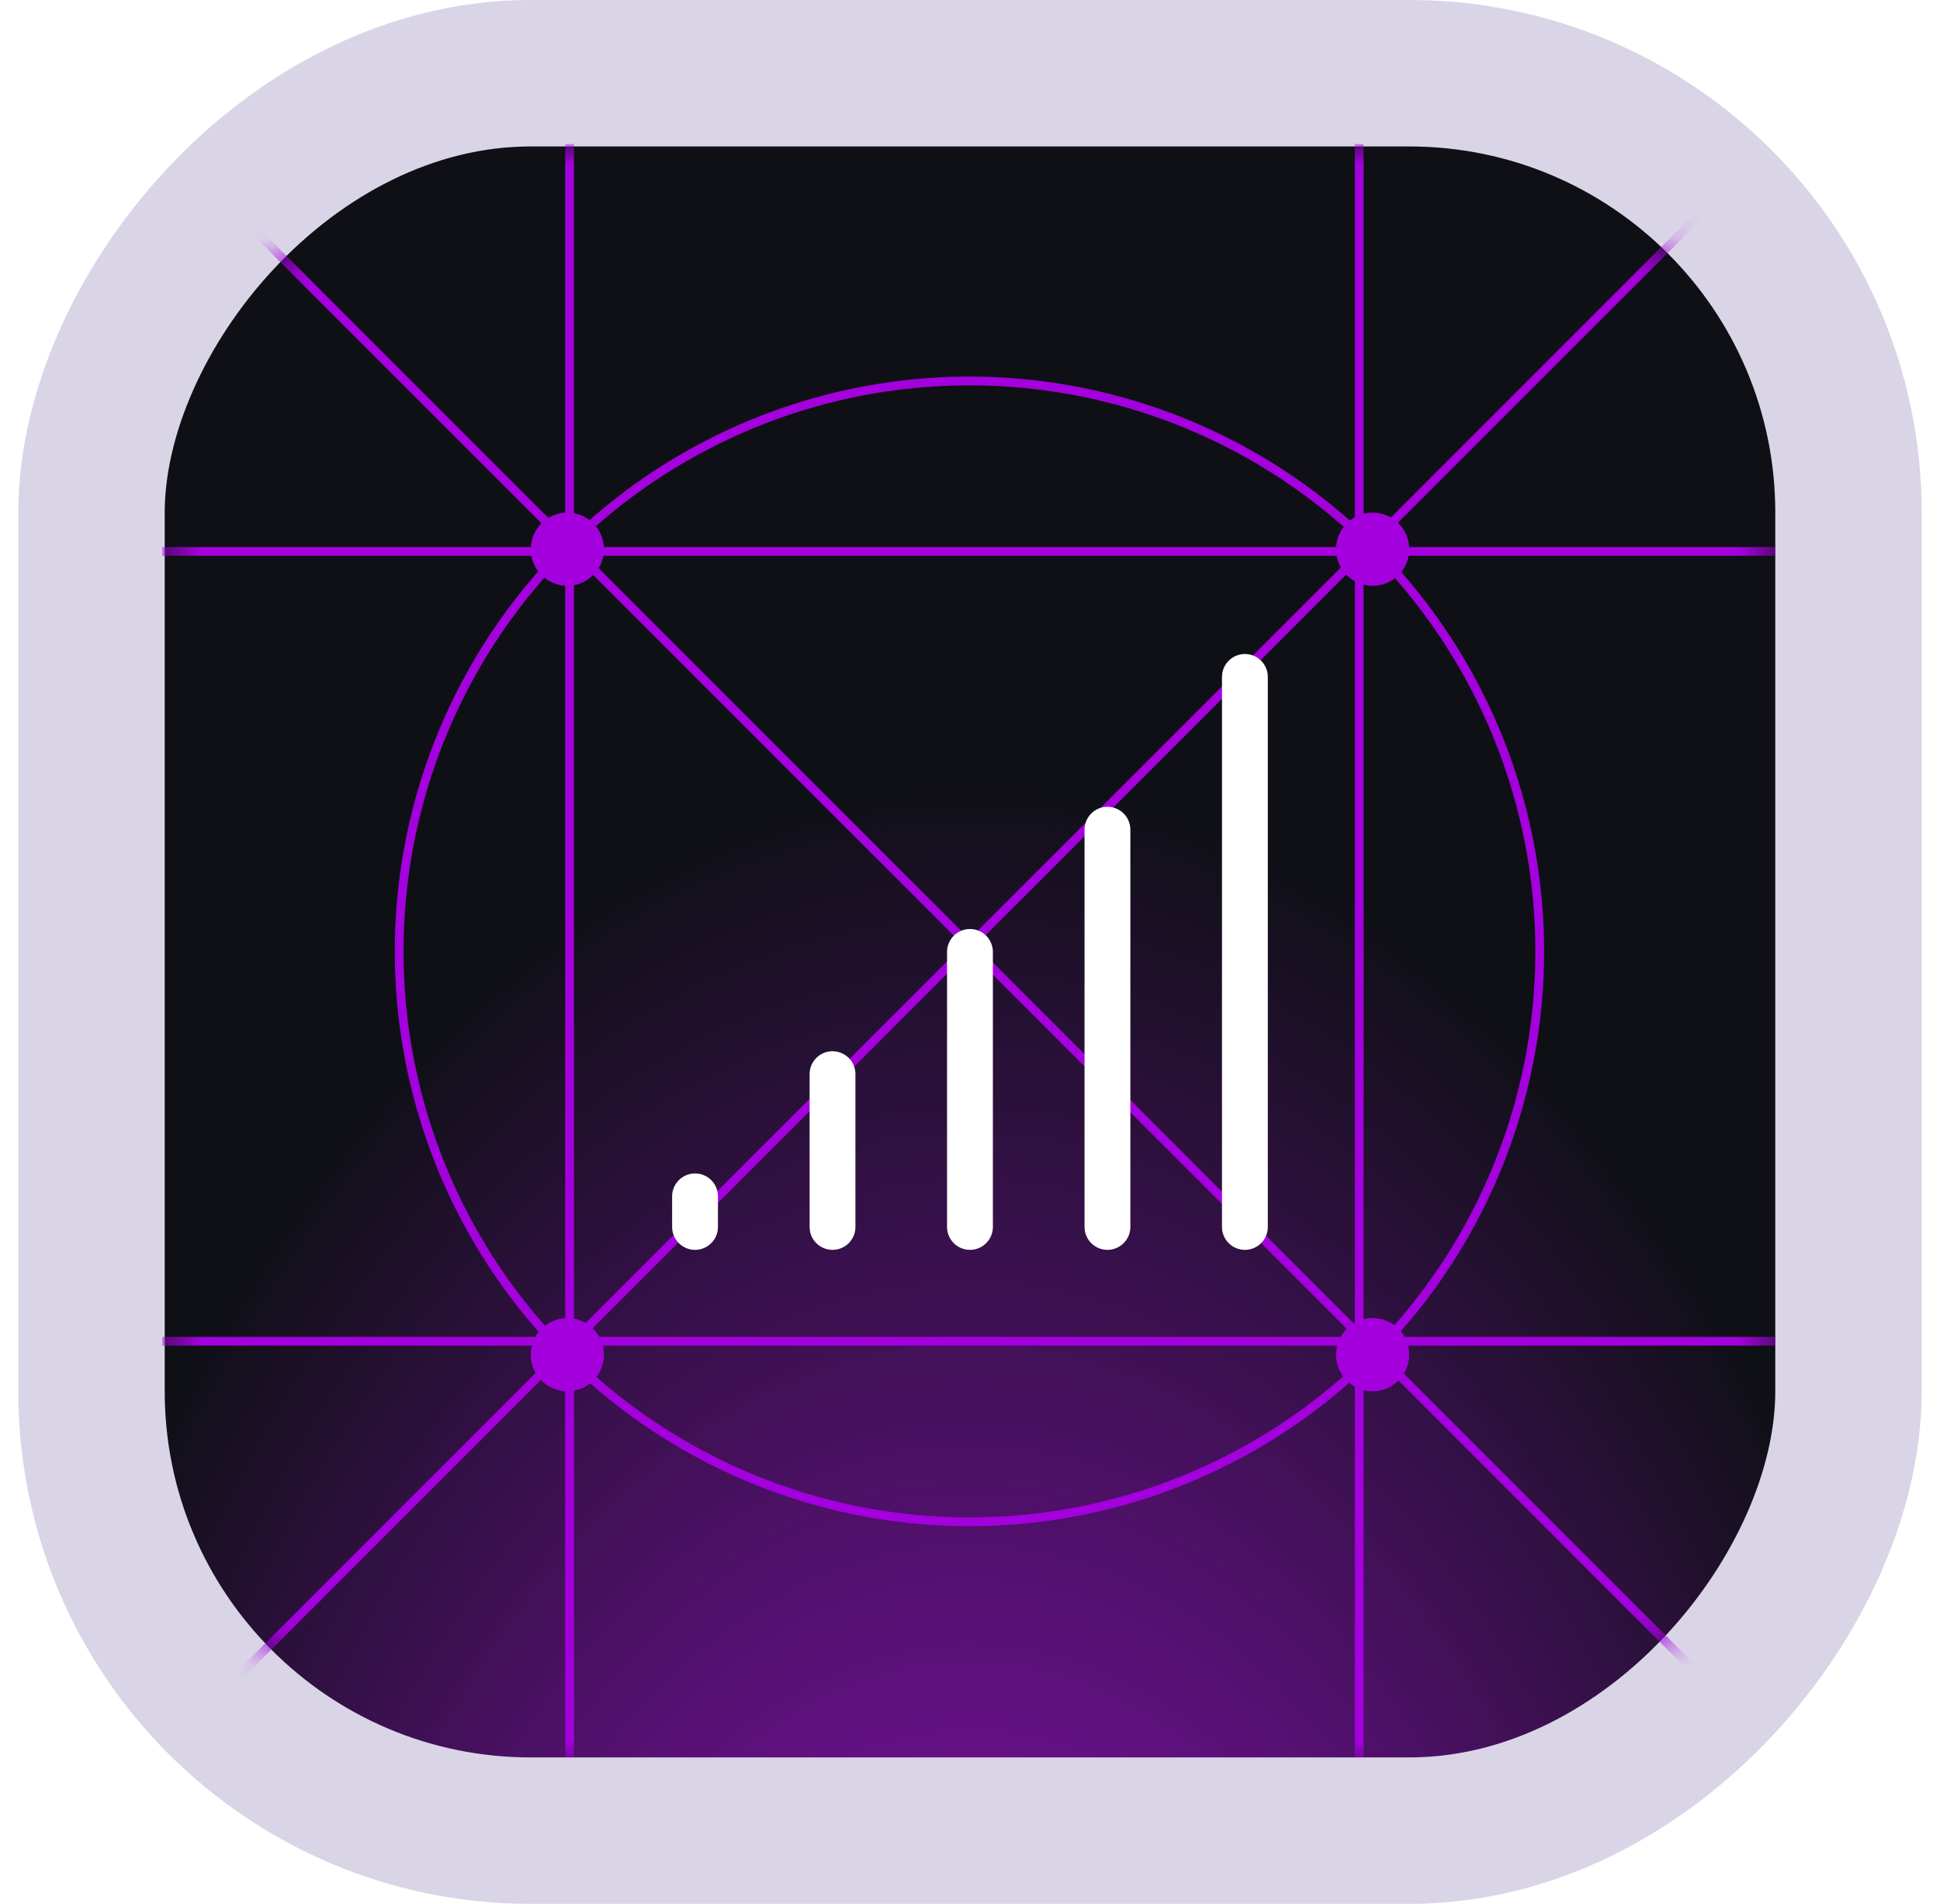
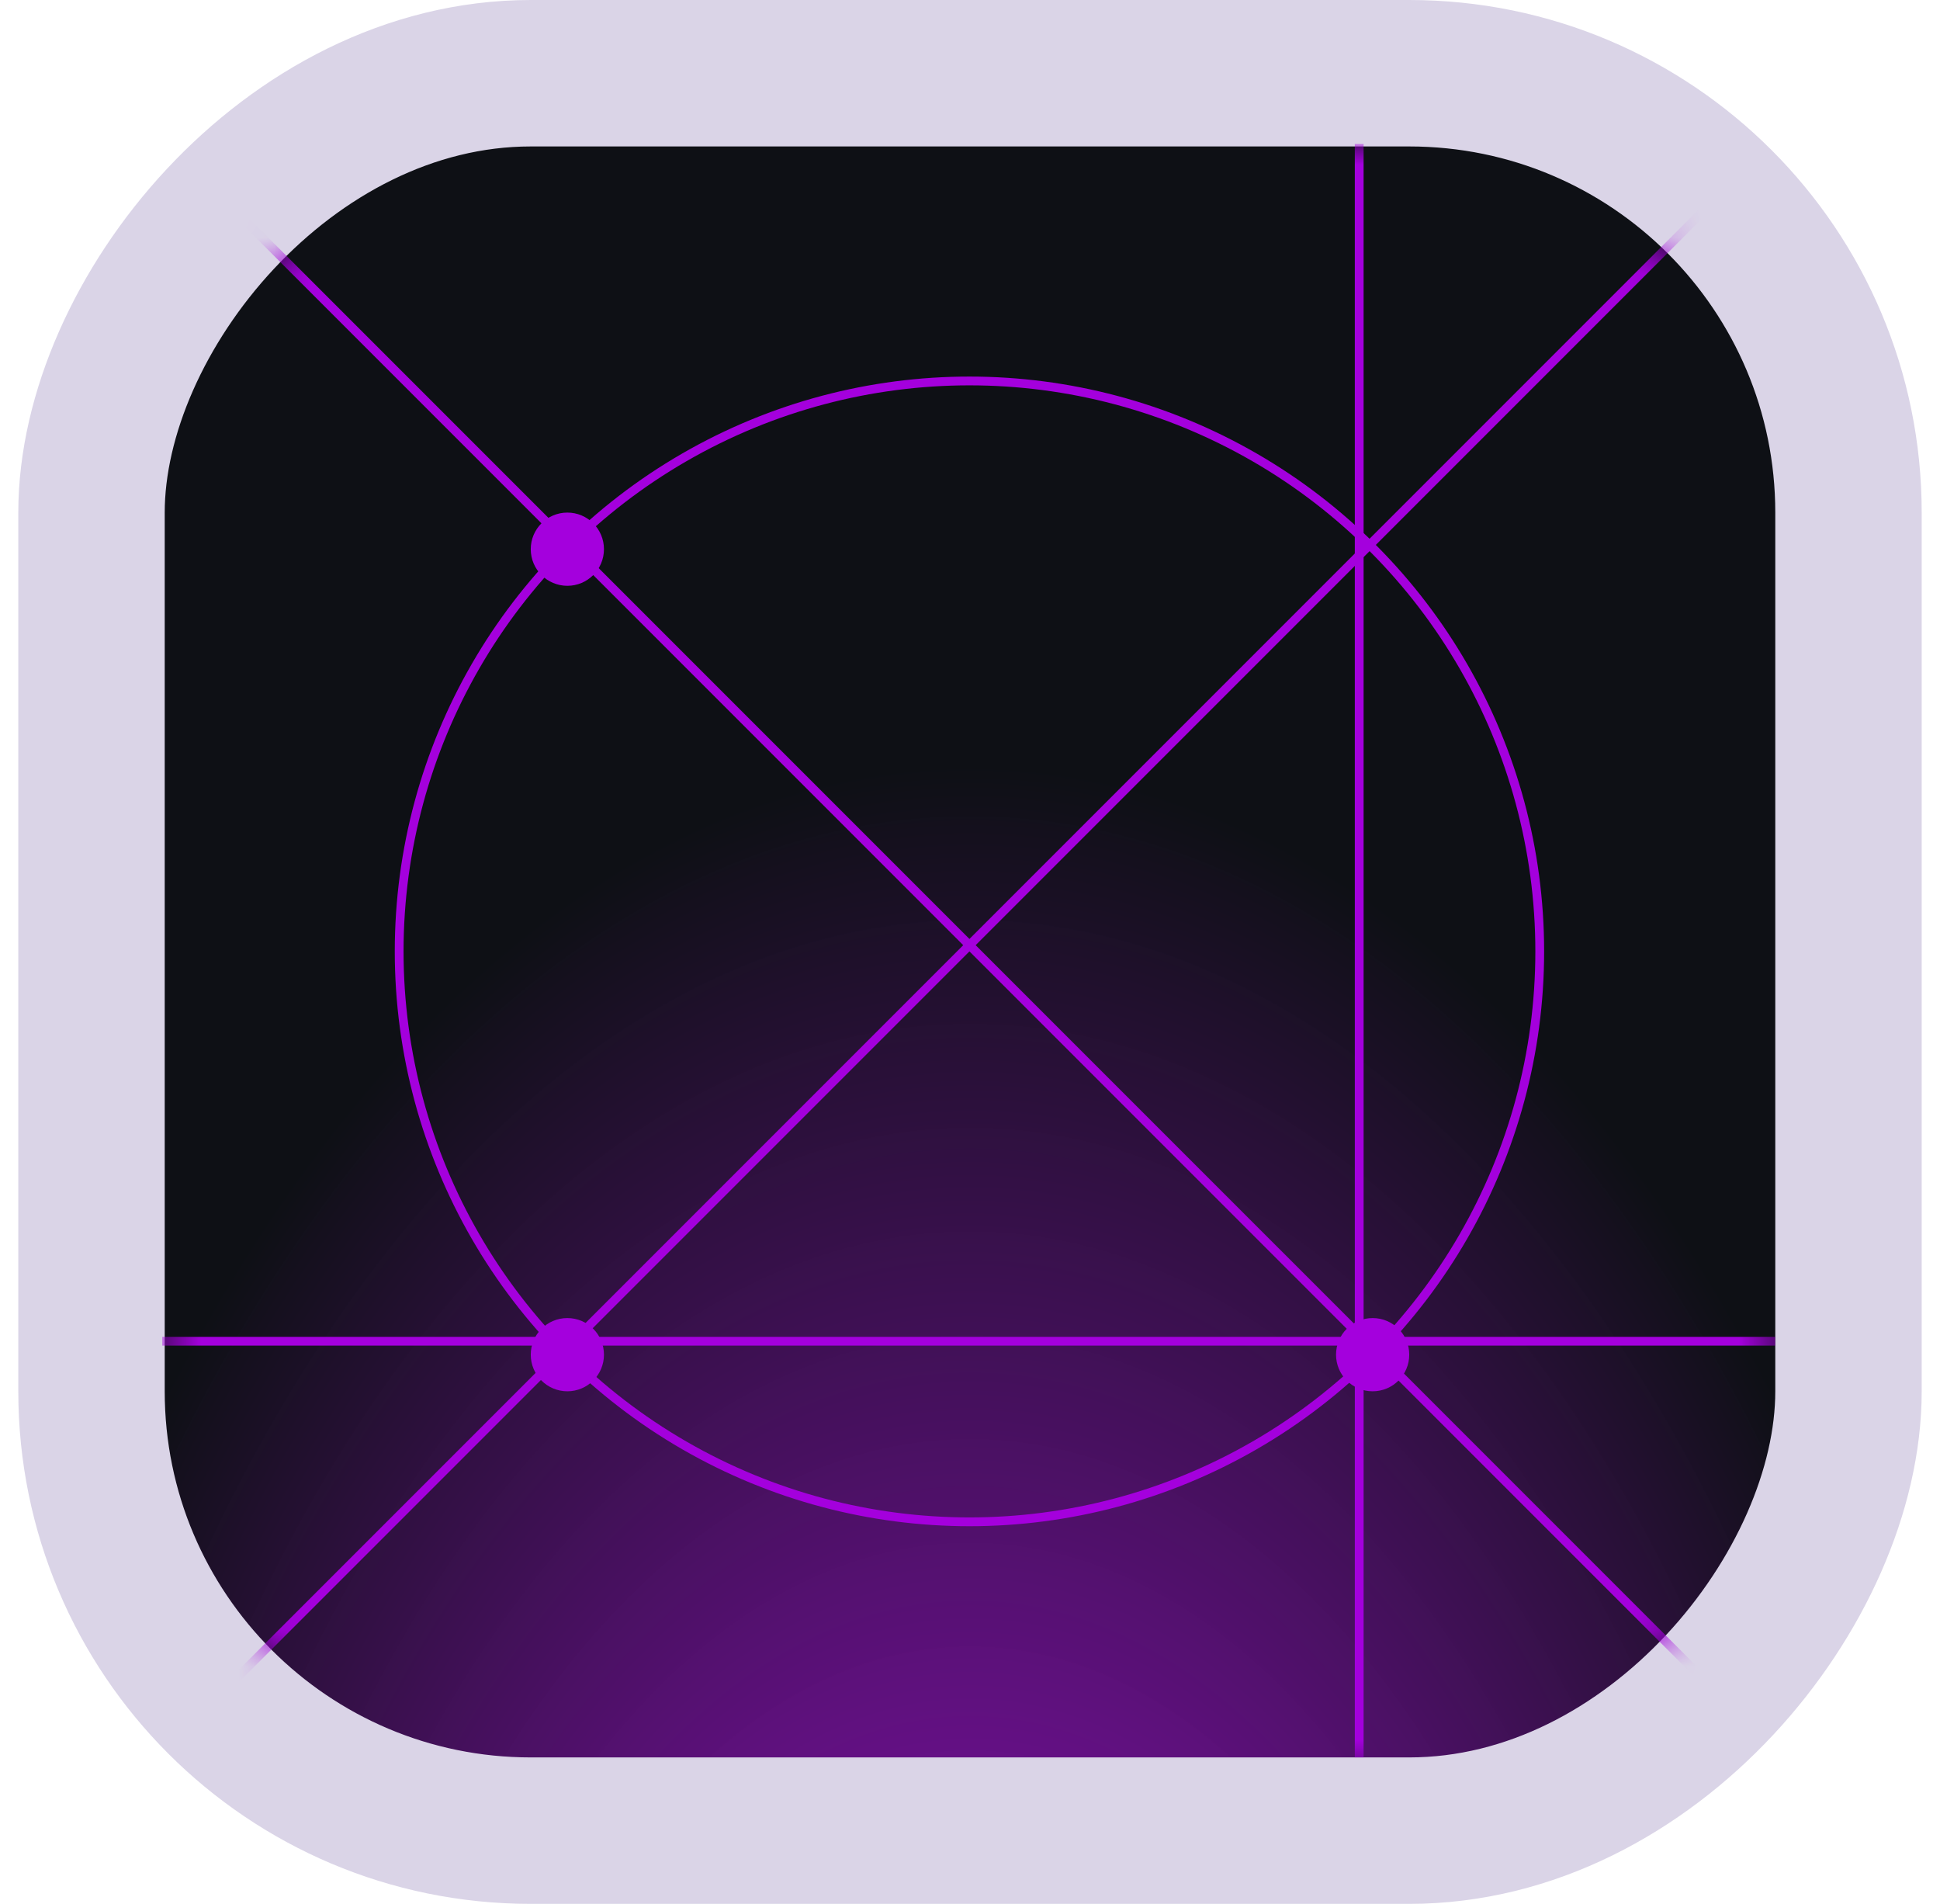
<svg xmlns="http://www.w3.org/2000/svg" width="53" height="52" viewBox="0 0 53 52" fill="none">
  <rect x="-2" y="2" width="48" height="48" rx="12" transform="matrix(1 0 0 -1 4.5 52)" fill="url(#paint0_radial_1_3984)" stroke="#DAD4E7" stroke-width="4" />
  <mask id="mask0_1_3984" style="mask-type:alpha" maskUnits="userSpaceOnUse" x="4" y="4" width="45" height="44">
    <rect width="44" height="44" rx="10" transform="matrix(1 0 0 -1 4.5 48)" fill="url(#paint1_radial_1_3984)" />
  </mask>
  <g mask="url(#mask0_1_3984)">
    <line x1="2.859" y1="2.19" x2="50.281" y2="49.611" stroke="#A400DD" stroke-width="0.24" />
    <line y1="-0.12" x2="67.064" y2="-0.12" transform="matrix(-0.707 0.707 0.707 0.707 50.196 2.274)" stroke="#A400DD" stroke-width="0.24" />
-     <line y1="-0.12" x2="44.066" y2="-0.12" transform="matrix(-4.37114e-08 1 1 4.37114e-08 15.681 3.934)" stroke="#A400DD" stroke-width="0.24" />
-     <line y1="-0.12" x2="44.066" y2="-0.12" transform="matrix(-1 -8.74228e-08 -8.74228e-08 1 48.5 15.181)" stroke="#A400DD" stroke-width="0.24" />
    <line y1="-0.12" x2="44.066" y2="-0.12" transform="matrix(-4.37114e-08 1 1 4.37114e-08 37.253 3.934)" stroke="#A400DD" stroke-width="0.24" />
    <line y1="-0.12" x2="44.066" y2="-0.12" transform="matrix(-1 -8.74228e-08 -8.74228e-08 1 48.5 36.753)" stroke="#A400DD" stroke-width="0.24" />
    <circle cx="26.485" cy="25.985" r="15.58" stroke="#A400DD" stroke-width="0.24" />
    <g filter="url(#filter0_f_1_3984)">
      <circle cx="15.5" cy="15" r="1" fill="#A400DD" />
    </g>
    <g filter="url(#filter1_f_1_3984)">
      <circle cx="15.5" cy="37" r="1" fill="#A400DD" />
    </g>
    <g filter="url(#filter2_f_1_3984)">
-       <circle cx="37.5" cy="15" r="1" fill="#A400DD" />
-     </g>
+       </g>
    <g filter="url(#filter3_f_1_3984)">
      <circle cx="37.5" cy="37" r="1" fill="#A400DD" />
    </g>
  </g>
  <g clip-path="url(#clip0_1_3984)">
-     <path d="M18.988 33.511V32.676M34.01 33.511V18.489M26.499 33.511V26M30.255 33.511V22.662M22.744 33.511V29.338" stroke="white" stroke-width="1.252" stroke-linecap="round" stroke-linejoin="round" />
-   </g>
+     </g>
  <defs>
    <filter id="filter0_f_1_3984" x="13.5" y="13" width="4" height="4" filterUnits="userSpaceOnUse" color-interpolation-filters="sRGB">
      <feFlood flood-opacity="0" result="BackgroundImageFix" />
      <feBlend mode="normal" in="SourceGraphic" in2="BackgroundImageFix" result="shape" />
      <feGaussianBlur stdDeviation="0.5" result="effect1_foregroundBlur_1_3984" />
    </filter>
    <filter id="filter1_f_1_3984" x="13.5" y="35" width="4" height="4" filterUnits="userSpaceOnUse" color-interpolation-filters="sRGB">
      <feFlood flood-opacity="0" result="BackgroundImageFix" />
      <feBlend mode="normal" in="SourceGraphic" in2="BackgroundImageFix" result="shape" />
      <feGaussianBlur stdDeviation="0.5" result="effect1_foregroundBlur_1_3984" />
    </filter>
    <filter id="filter2_f_1_3984" x="35.5" y="13" width="4" height="4" filterUnits="userSpaceOnUse" color-interpolation-filters="sRGB">
      <feFlood flood-opacity="0" result="BackgroundImageFix" />
      <feBlend mode="normal" in="SourceGraphic" in2="BackgroundImageFix" result="shape" />
      <feGaussianBlur stdDeviation="0.5" result="effect1_foregroundBlur_1_3984" />
    </filter>
    <filter id="filter3_f_1_3984" x="35.5" y="35" width="4" height="4" filterUnits="userSpaceOnUse" color-interpolation-filters="sRGB">
      <feFlood flood-opacity="0" result="BackgroundImageFix" />
      <feBlend mode="normal" in="SourceGraphic" in2="BackgroundImageFix" result="shape" />
      <feGaussianBlur stdDeviation="0.5" result="effect1_foregroundBlur_1_3984" />
    </filter>
    <radialGradient id="paint0_radial_1_3984" cx="0" cy="0" r="1" gradientUnits="userSpaceOnUse" gradientTransform="translate(22 -20.274) rotate(90) scale(64.275 36.492)">
      <stop stop-color="#A400DD" stop-opacity="0.93" />
      <stop offset="0.801" stop-color="#0E1015" />
    </radialGradient>
    <radialGradient id="paint1_radial_1_3984" cx="0" cy="0" r="1" gradientUnits="userSpaceOnUse" gradientTransform="translate(22) rotate(90) scale(44)">
      <stop stop-color="#1888FA" />
      <stop offset="1" stop-color="#0E1015" />
    </radialGradient>
    <clipPath id="clip0_1_3984">
      <rect width="18" height="18" fill="white" transform="translate(17.5 17)" />
    </clipPath>
  </defs>
</svg>